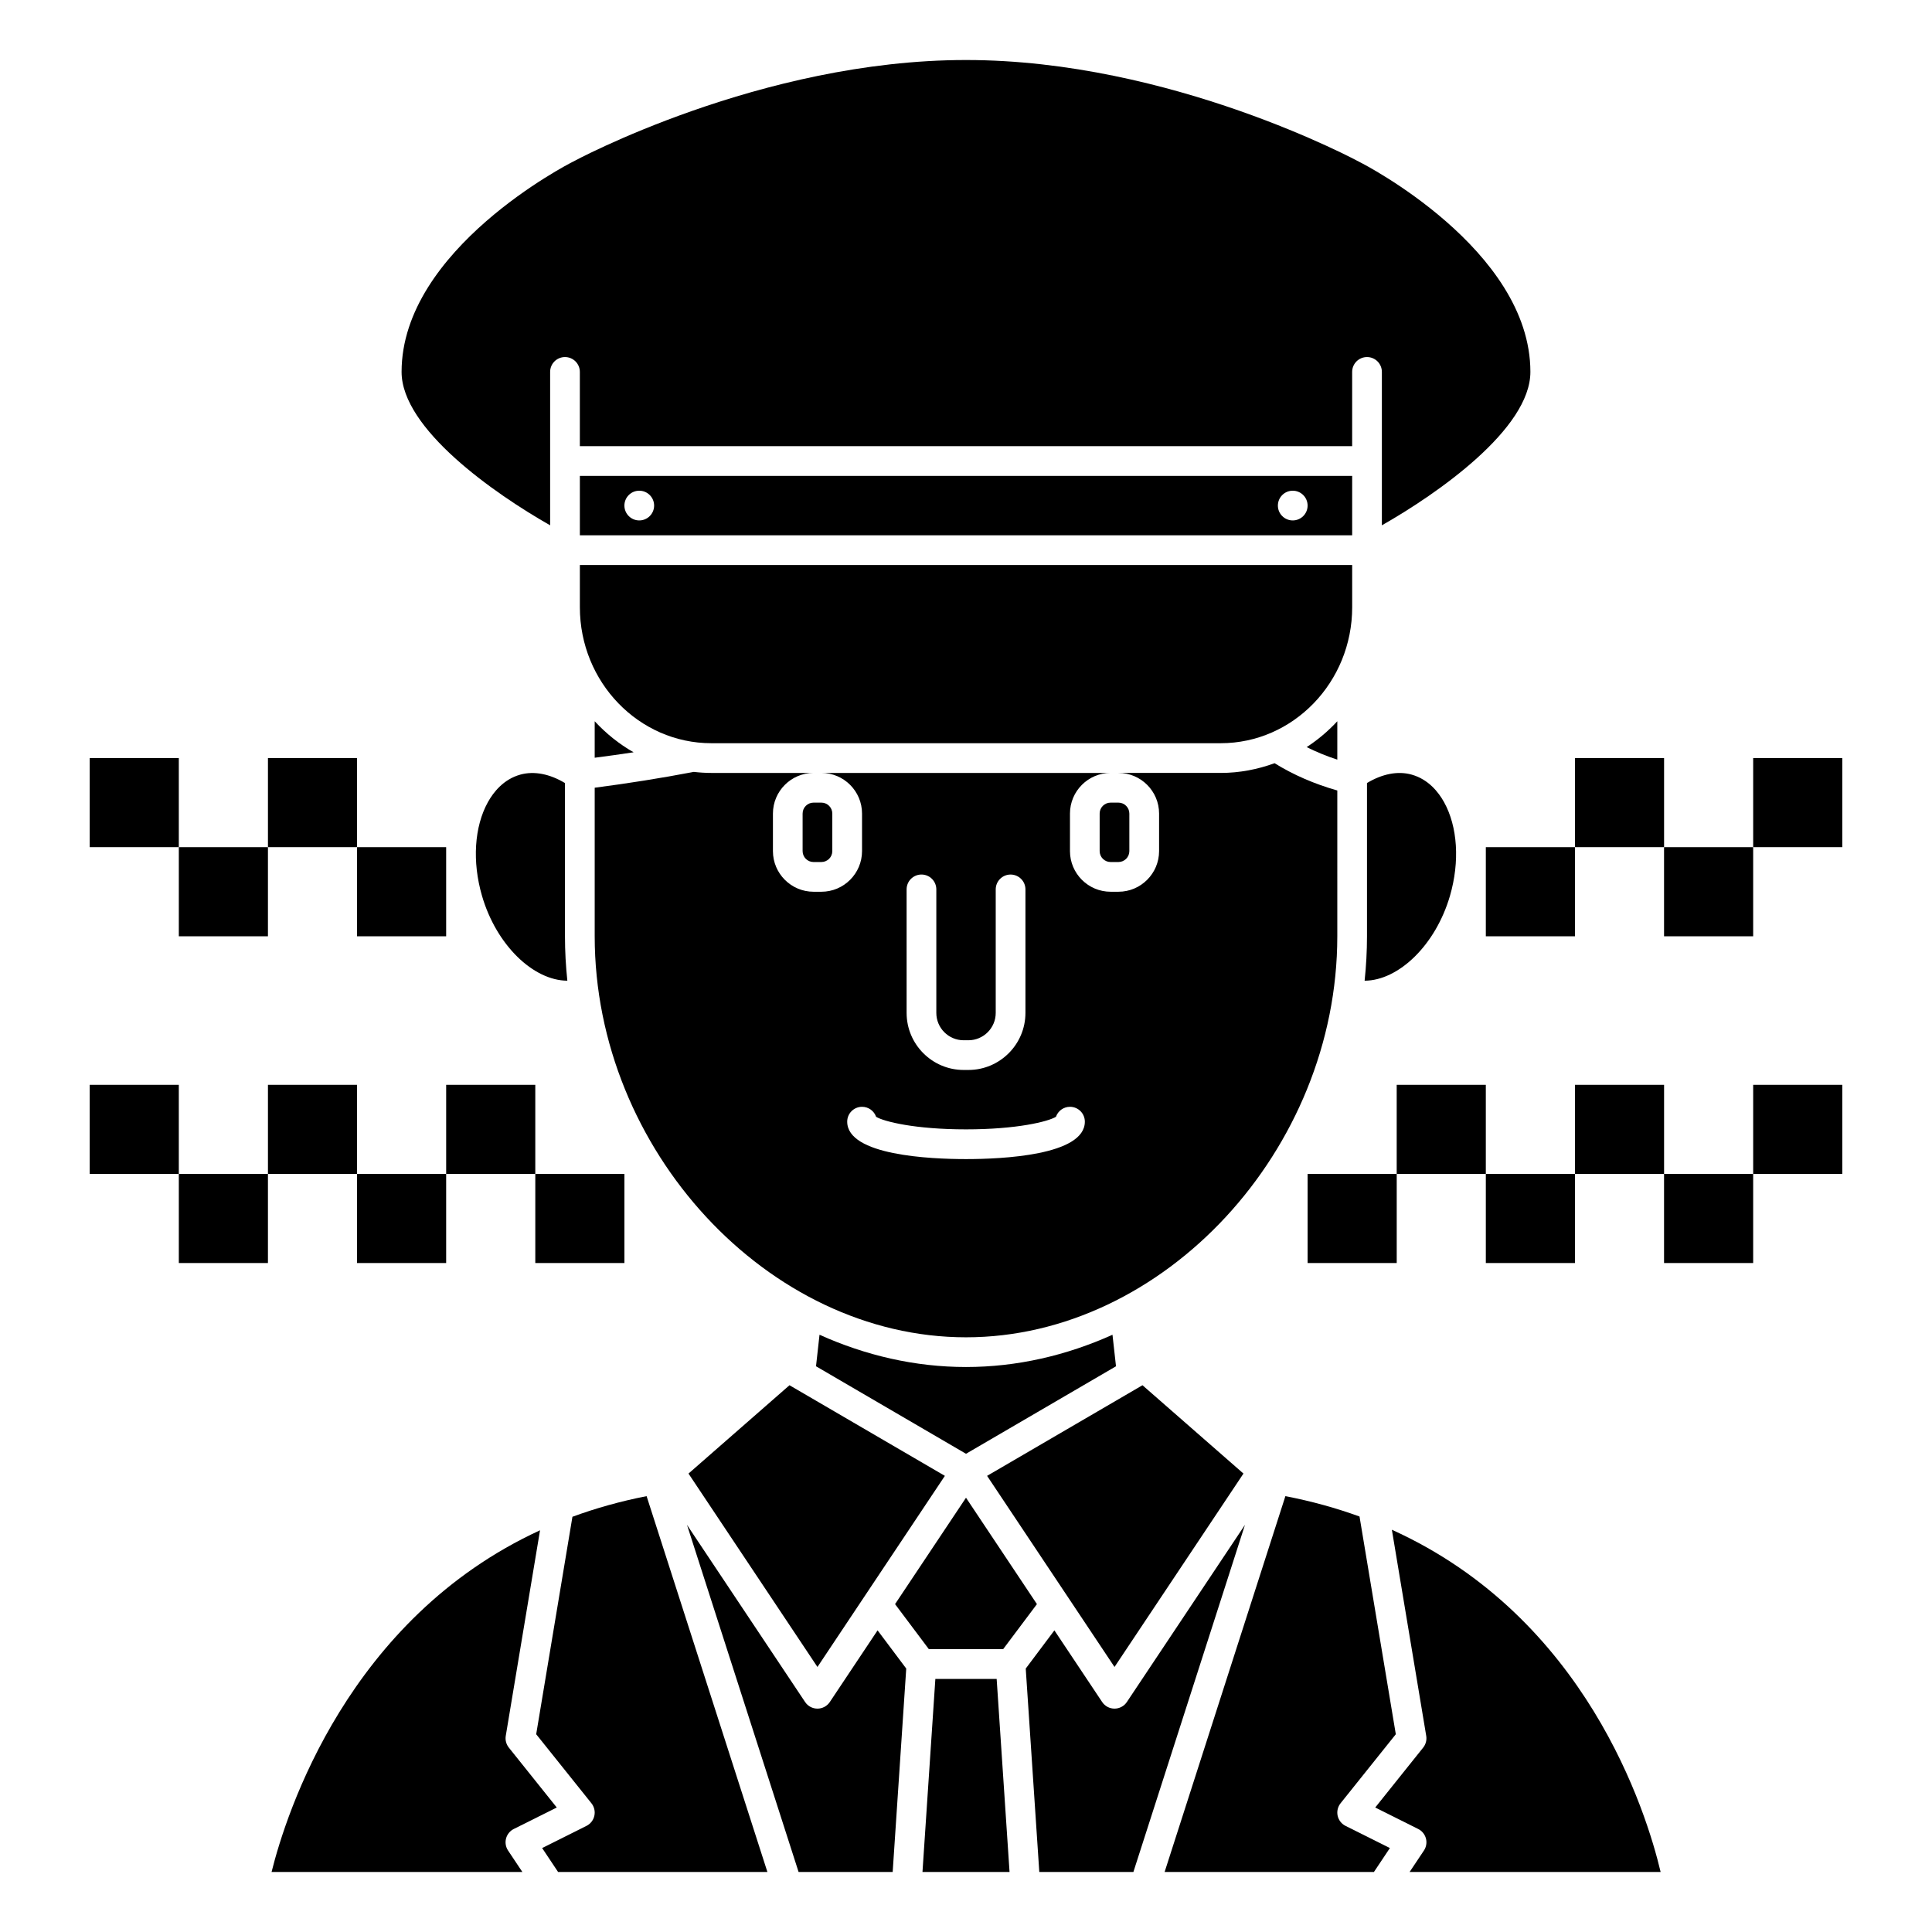
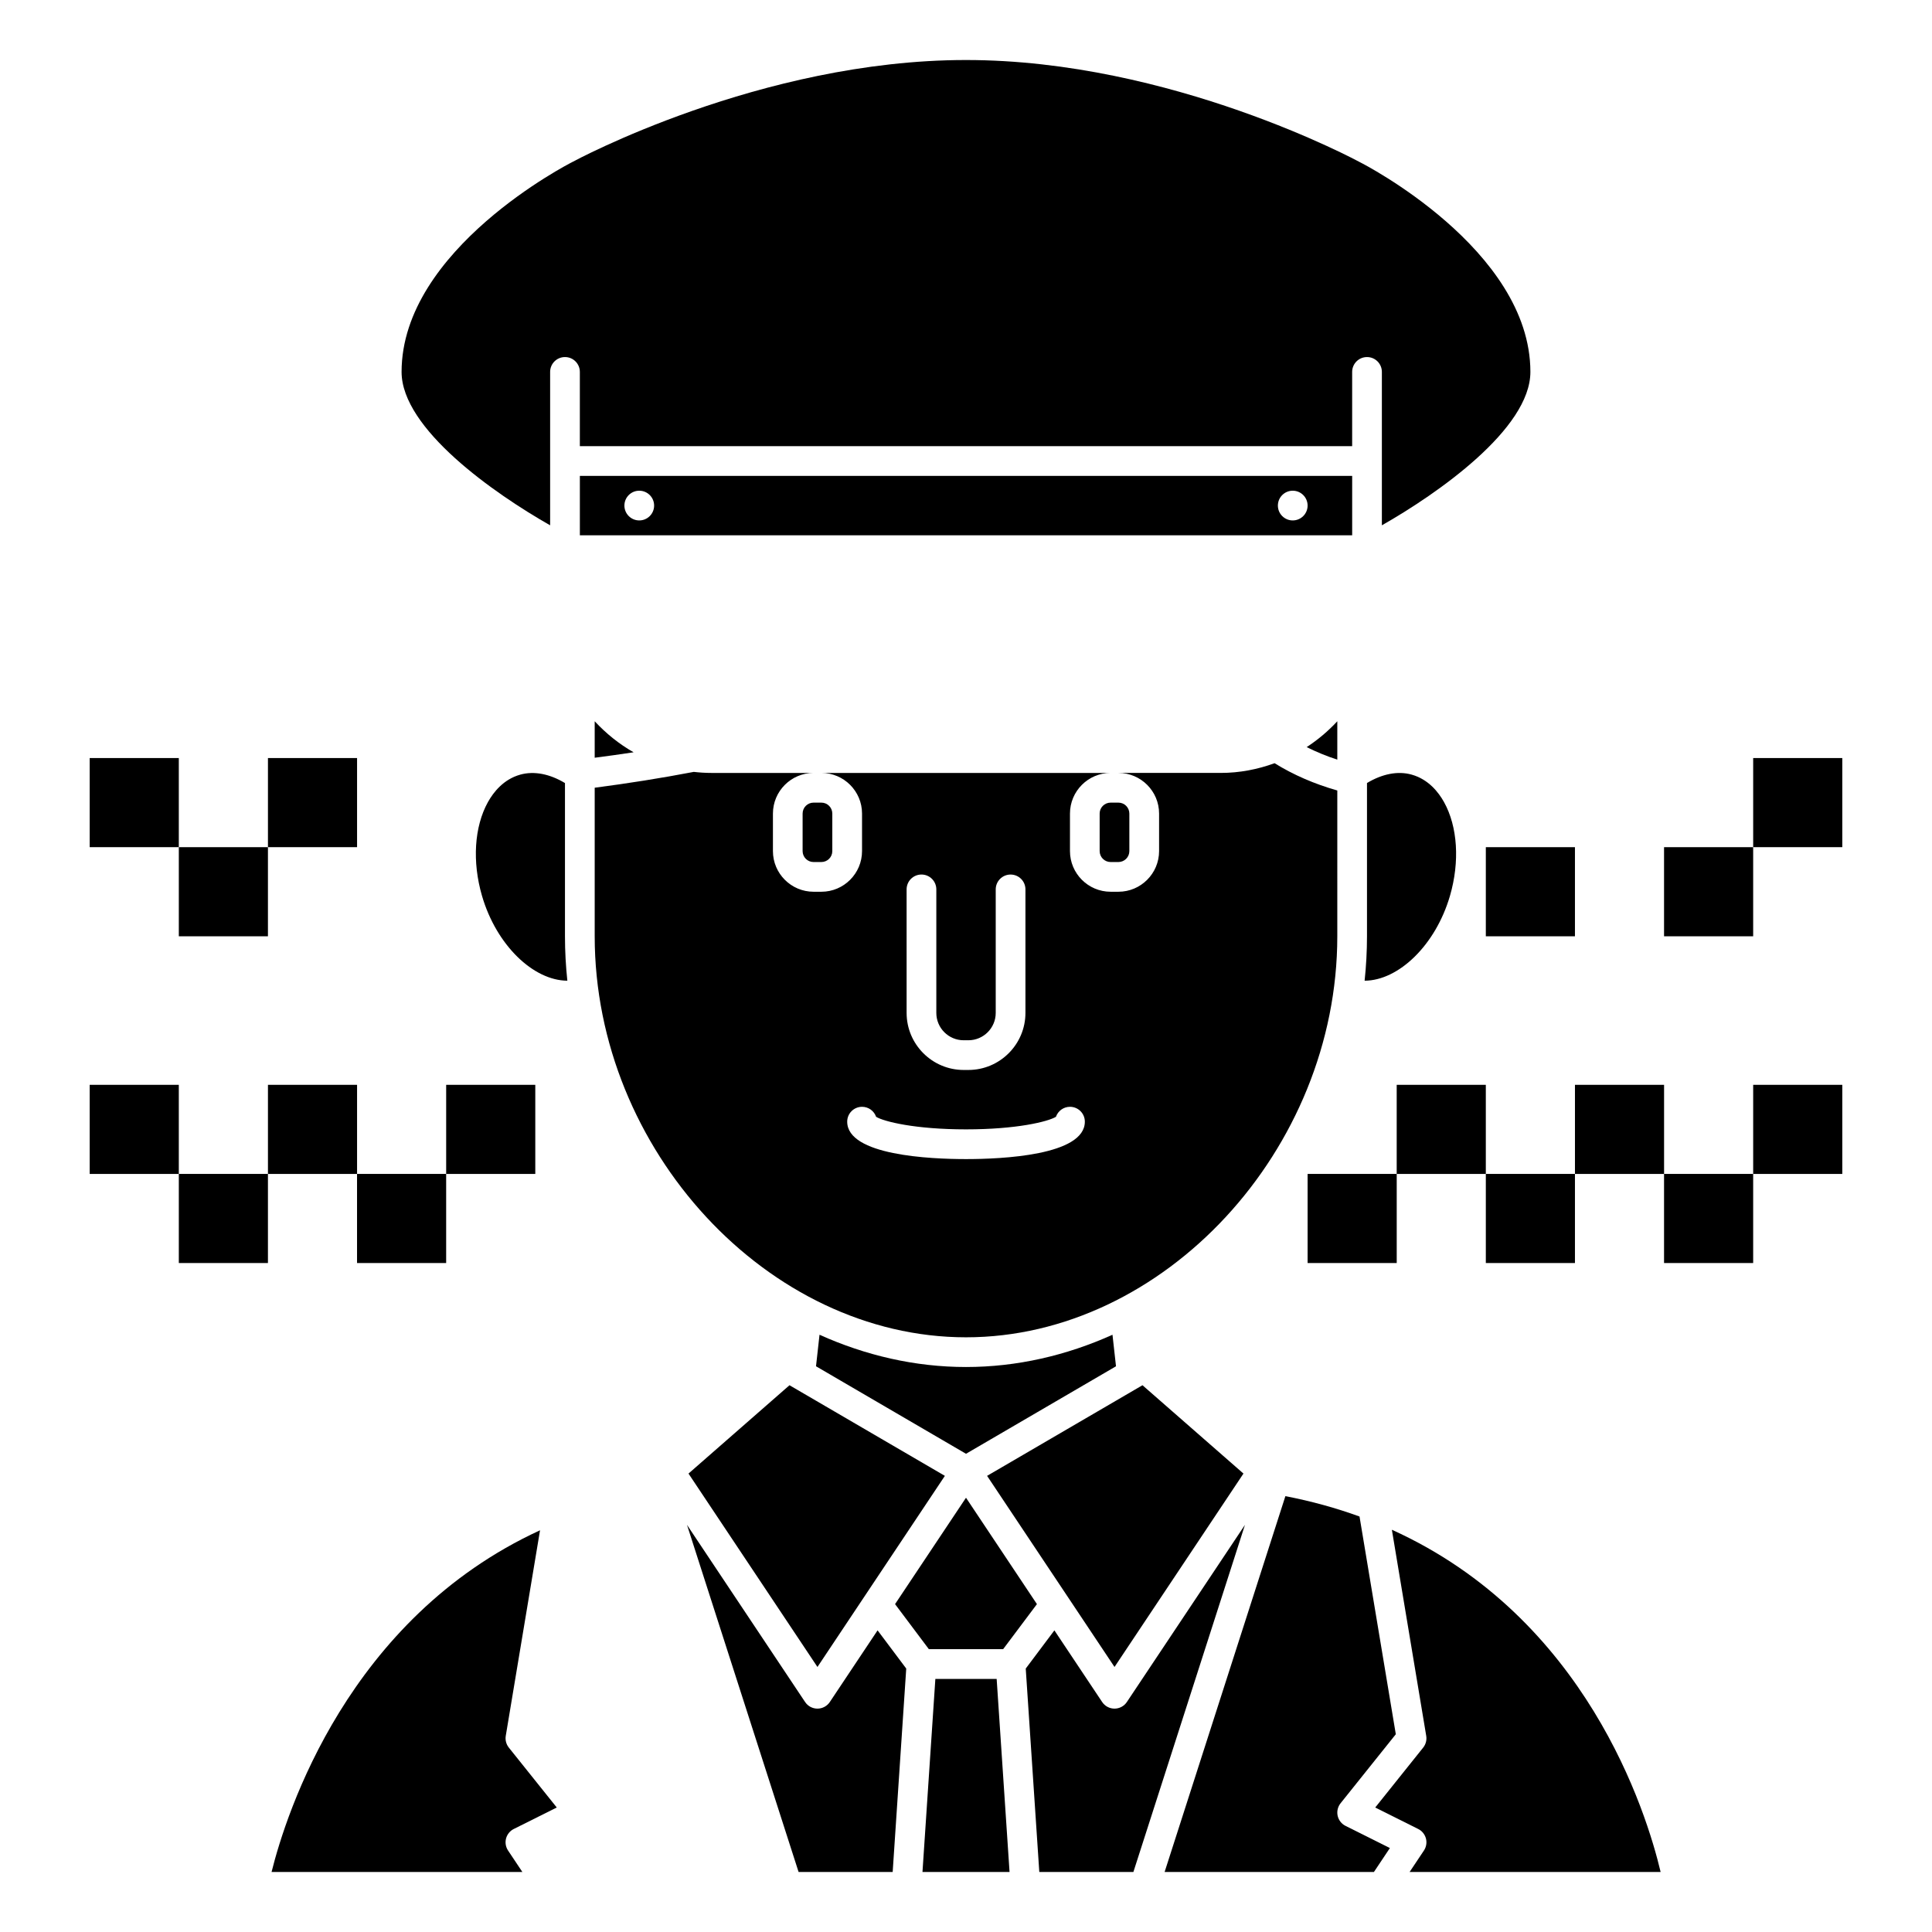
<svg xmlns="http://www.w3.org/2000/svg" fill="#000000" width="800px" height="800px" version="1.1" viewBox="144 144 512 512">
  <g>
    <path d="m301.6 335.14v9.668c3.43-0.457 6.856-0.902 10.312-1.445-3.844-2.184-7.305-4.977-10.312-8.223z" />
    <path d="m439.75 506.08-0.93-8.355c-12.16 5.469-25.285 8.547-38.82 8.547s-26.664-3.078-38.82-8.551l-0.93 8.355 39.75 23.191z" />
    <path d="m473.53 534.51-26.762-23.41-41.18 24.016 33.77 50.648z" />
    <path d="m518.13 349.29c-3.699-1.051-7.852-0.188-11.863 2.219v40.617c0 3.961-0.219 7.887-0.629 11.773 8.996-0.035 18.812-9.426 22.617-22.488 2.633-9.043 2.047-18.328-1.57-24.844-1.469-2.637-4.133-6.031-8.555-7.277z" />
    <path d="m409.84 581.05 8.957-11.941-18.797-28.195-18.801 28.195 8.961 11.941z" />
    <path d="m326.46 534.51 34.172 51.254 33.77-50.648-41.18-24.016z" />
    <path d="m442.63 595.05c-0.73 1.094-1.961 1.754-3.273 1.754-1.316 0-2.543-0.656-3.273-1.75l-12.66-18.988-7.594 10.125 3.594 53.906h24.934l29.57-91.996z" />
    <path d="m391.88 588.93-3.414 51.168h23.074l-3.414-51.168z" />
    <path d="m498.49 625.2c-0.25-1.16 0.027-2.379 0.766-3.305l14.648-18.305-9.617-57.699c-6.094-2.211-12.625-4.043-19.645-5.398l-32.008 99.602h55.469l4.231-6.344-11.758-5.875c-1.066-0.531-1.828-1.516-2.086-2.676z" />
    <path d="m512.86 549.4 9.105 54.625c0.184 1.102-0.109 2.227-0.809 3.106l-12.707 15.879 11.391 5.691c1.012 0.504 1.75 1.418 2.047 2.512 0.289 1.09 0.094 2.254-0.531 3.195l-3.793 5.684h66.52c-3.754-15.836-19.691-67.379-71.223-90.691z" />
    <path d="m363.91 595.05c-0.734 1.094-1.961 1.754-3.277 1.754-1.316 0-2.543-0.656-3.273-1.75l-31.301-46.949 29.574 91.992h24.934l3.594-53.914-7.594-10.125z" />
-     <path d="m295.7 545.96-9.605 57.629 14.648 18.305c0.738 0.93 1.023 2.144 0.766 3.305-0.254 1.16-1.02 2.144-2.082 2.676l-11.758 5.875 4.231 6.348h55.469l-32.016-99.605c-7.012 1.371-13.555 3.223-19.652 5.469z" />
    <path d="m281.86 349.29c-4.422 1.238-7.09 4.641-8.555 7.273-3.617 6.516-4.203 15.809-1.57 24.844 3.801 13.062 13.609 22.453 22.617 22.488-0.41-3.879-0.629-7.809-0.629-11.77v-40.609c-4.012-2.406-8.164-3.262-11.863-2.227z" />
    <path d="m278.11 631.21c0.293-1.09 1.035-2.008 2.047-2.512l11.391-5.691-12.707-15.879c-0.695-0.879-0.992-2.004-0.809-3.106l9.082-54.48c-50.82 23.387-67.246 74.898-71.148 90.551h66.465l-3.793-5.688c-0.625-0.938-0.816-2.102-0.527-3.195z" />
    <path d="m356.7 359.6v9.945c0 1.605 1.297 2.902 2.894 2.902h2.074c1.605 0 2.902-1.297 2.902-2.894v-9.945c0-1.605-1.297-2.902-2.898-2.902h-2.074c-1.602 0-2.898 1.297-2.898 2.894z" />
    <path d="m498.4 353.49c-6.098-1.738-11.672-4.16-16.625-7.234-4.481 1.637-9.273 2.578-14.289 2.578h-27.086c5.934 0 10.77 4.832 10.77 10.766v9.945c0 5.941-4.836 10.777-10.77 10.777h-2.074c-5.941 0-10.773-4.836-10.773-10.77v-9.945c0-5.941 4.832-10.773 10.77-10.773h-76.645c5.938 0 10.77 4.832 10.77 10.766v9.945c0 5.941-4.832 10.777-10.77 10.777h-2.074c-5.938 0-10.77-4.836-10.77-10.77v-9.945c0-5.941 4.832-10.773 10.766-10.773h-27.086c-1.574 0-3.125-0.102-4.656-0.277-8.762 1.68-17.559 3.062-26.258 4.195v39.375c0 56.613 45.984 106.27 98.398 106.27 52.414 0 98.398-49.66 98.398-106.27zm-114.14 26.207c0-2.176 1.758-3.938 3.938-3.938 2.176 0 3.938 1.758 3.938 3.938v32.73c-0.004 4 3.25 7.254 7.246 7.254h1.242c4.004 0 7.254-3.254 7.254-7.25v-32.73c0-2.176 1.758-3.938 3.938-3.938 2.176 0 3.938 1.758 3.938 3.938v32.73c-0.004 8.336-6.789 15.121-15.125 15.121h-1.242c-8.34 0-15.125-6.785-15.125-15.121zm15.746 71.473c-9.465 0-31.488-0.965-31.488-9.918 0-2.176 1.758-3.938 3.938-3.938 1.719 0 3.188 1.105 3.719 2.648 2.09 1.281 10.402 3.332 23.832 3.332s21.742-2.051 23.832-3.332c0.531-1.539 1.996-2.648 3.719-2.648 2.176 0 3.938 1.758 3.938 3.938 0 8.953-22.023 9.918-31.488 9.918z" />
-     <path d="m502.34 293.73h-204.67v11.191c0 19.875 15.633 36.039 34.848 36.039h134.97c19.219 0 34.855-16.164 34.855-36.039z" />
    <path d="m435.42 359.6v9.945c0 1.605 1.301 2.902 2.898 2.902h2.074c1.602 0 2.898-1.297 2.898-2.894v-9.945c0-1.605-1.297-2.902-2.894-2.902h-2.074c-1.602 0-2.902 1.297-2.902 2.894z" />
    <path d="m289.79 283.21v-40.648c0-2.176 1.758-3.938 3.938-3.938 2.176 0 3.938 1.758 3.938 3.938v19.68h204.67v-19.68c0-2.176 1.758-3.938 3.938-3.938 2.176 0 3.938 1.758 3.938 3.938v40.652c14.641-8.316 39.359-25.516 39.359-40.652 0-32.555-44.605-55.297-45.055-55.516-0.629-0.344-50.09-27.141-104.52-27.141-54.43 0-103.89 26.797-104.38 27.066-0.586 0.293-45.191 23.035-45.191 55.59 0 15.129 24.719 32.328 39.359 40.648z" />
    <path d="m498.4 335.14c-2.422 2.613-5.144 4.914-8.121 6.852 2.559 1.266 5.25 2.398 8.121 3.316z" />
    <path d="m502.34 270.11h-204.67v15.742h204.67zm-188.93 11.809c-2.172 0-3.938-1.762-3.938-3.938 0-2.172 1.762-3.938 3.938-3.938 2.172 0 3.938 1.762 3.938 3.938s-1.766 3.938-3.938 3.938zm173.18 0c-2.172 0-3.938-1.762-3.938-3.938 0-2.172 1.762-3.938 3.938-3.938 2.172 0 3.938 1.762 3.938 3.938s-1.766 3.938-3.938 3.938z" />
    <path d="m167.77 431.49h23.617v23.617h-23.617z" />
    <path d="m191.39 455.1h23.617v23.617h-23.617z" />
    <path d="m215.01 431.49h23.617v23.617h-23.617z" />
    <path d="m238.62 455.1h23.617v23.617h-23.617z" />
    <path d="m262.24 431.49h23.617v23.617h-23.617z" />
-     <path d="m285.86 455.1h23.617v23.617h-23.617z" />
    <path d="m490.53 455.1h23.617v23.617h-23.617z" />
    <path d="m514.14 431.49h23.617v23.617h-23.617z" />
    <path d="m537.76 455.1h23.617v23.617h-23.617z" />
    <path d="m561.38 431.49h23.617v23.617h-23.617z" />
    <path d="m584.99 455.1h23.617v23.617h-23.617z" />
    <path d="m608.61 431.49h23.617v23.617h-23.617z" />
    <path d="m167.77 344.89h23.617v23.617h-23.617z" />
    <path d="m191.39 368.51h23.617v23.617h-23.617z" />
    <path d="m215.01 344.89h23.617v23.617h-23.617z" />
-     <path d="m238.62 368.51h23.617v23.617h-23.617z" />
    <path d="m537.76 368.51h23.617v23.617h-23.617z" />
-     <path d="m561.38 344.89h23.617v23.617h-23.617z" />
    <path d="m584.99 368.51h23.617v23.617h-23.617z" />
    <path d="m608.61 344.89h23.617v23.617h-23.617z" />
  </g>
</svg>